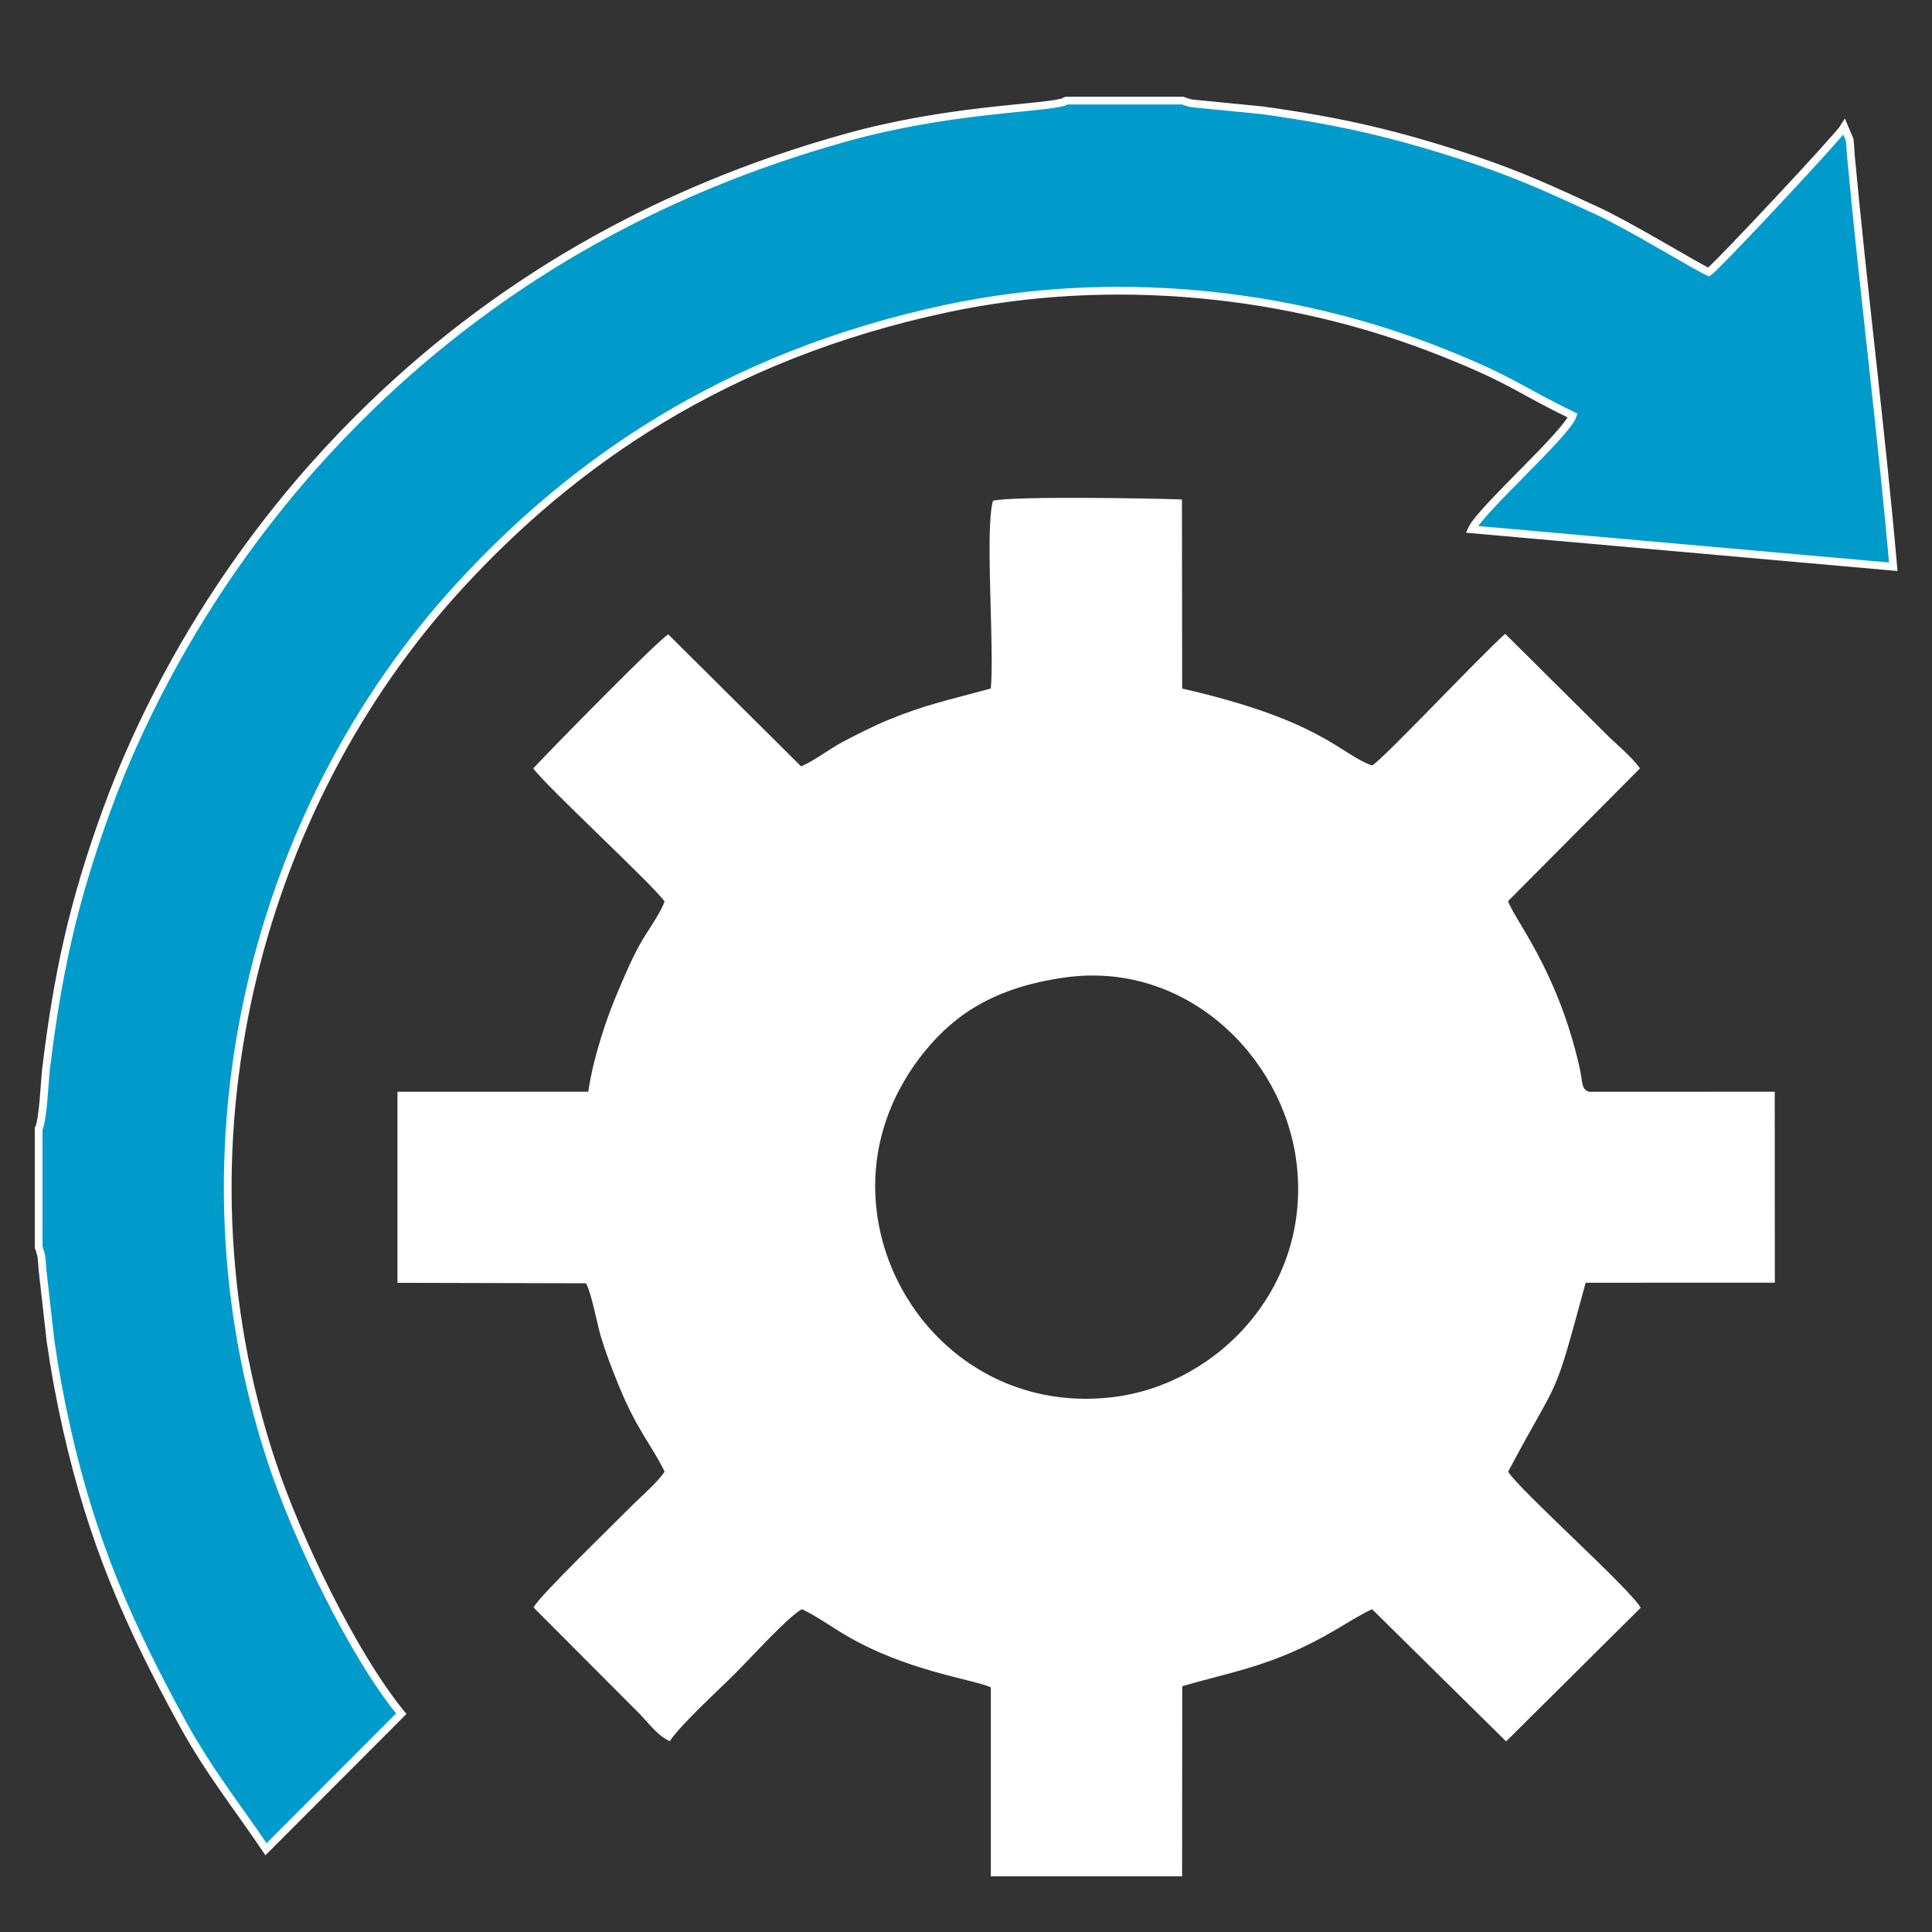
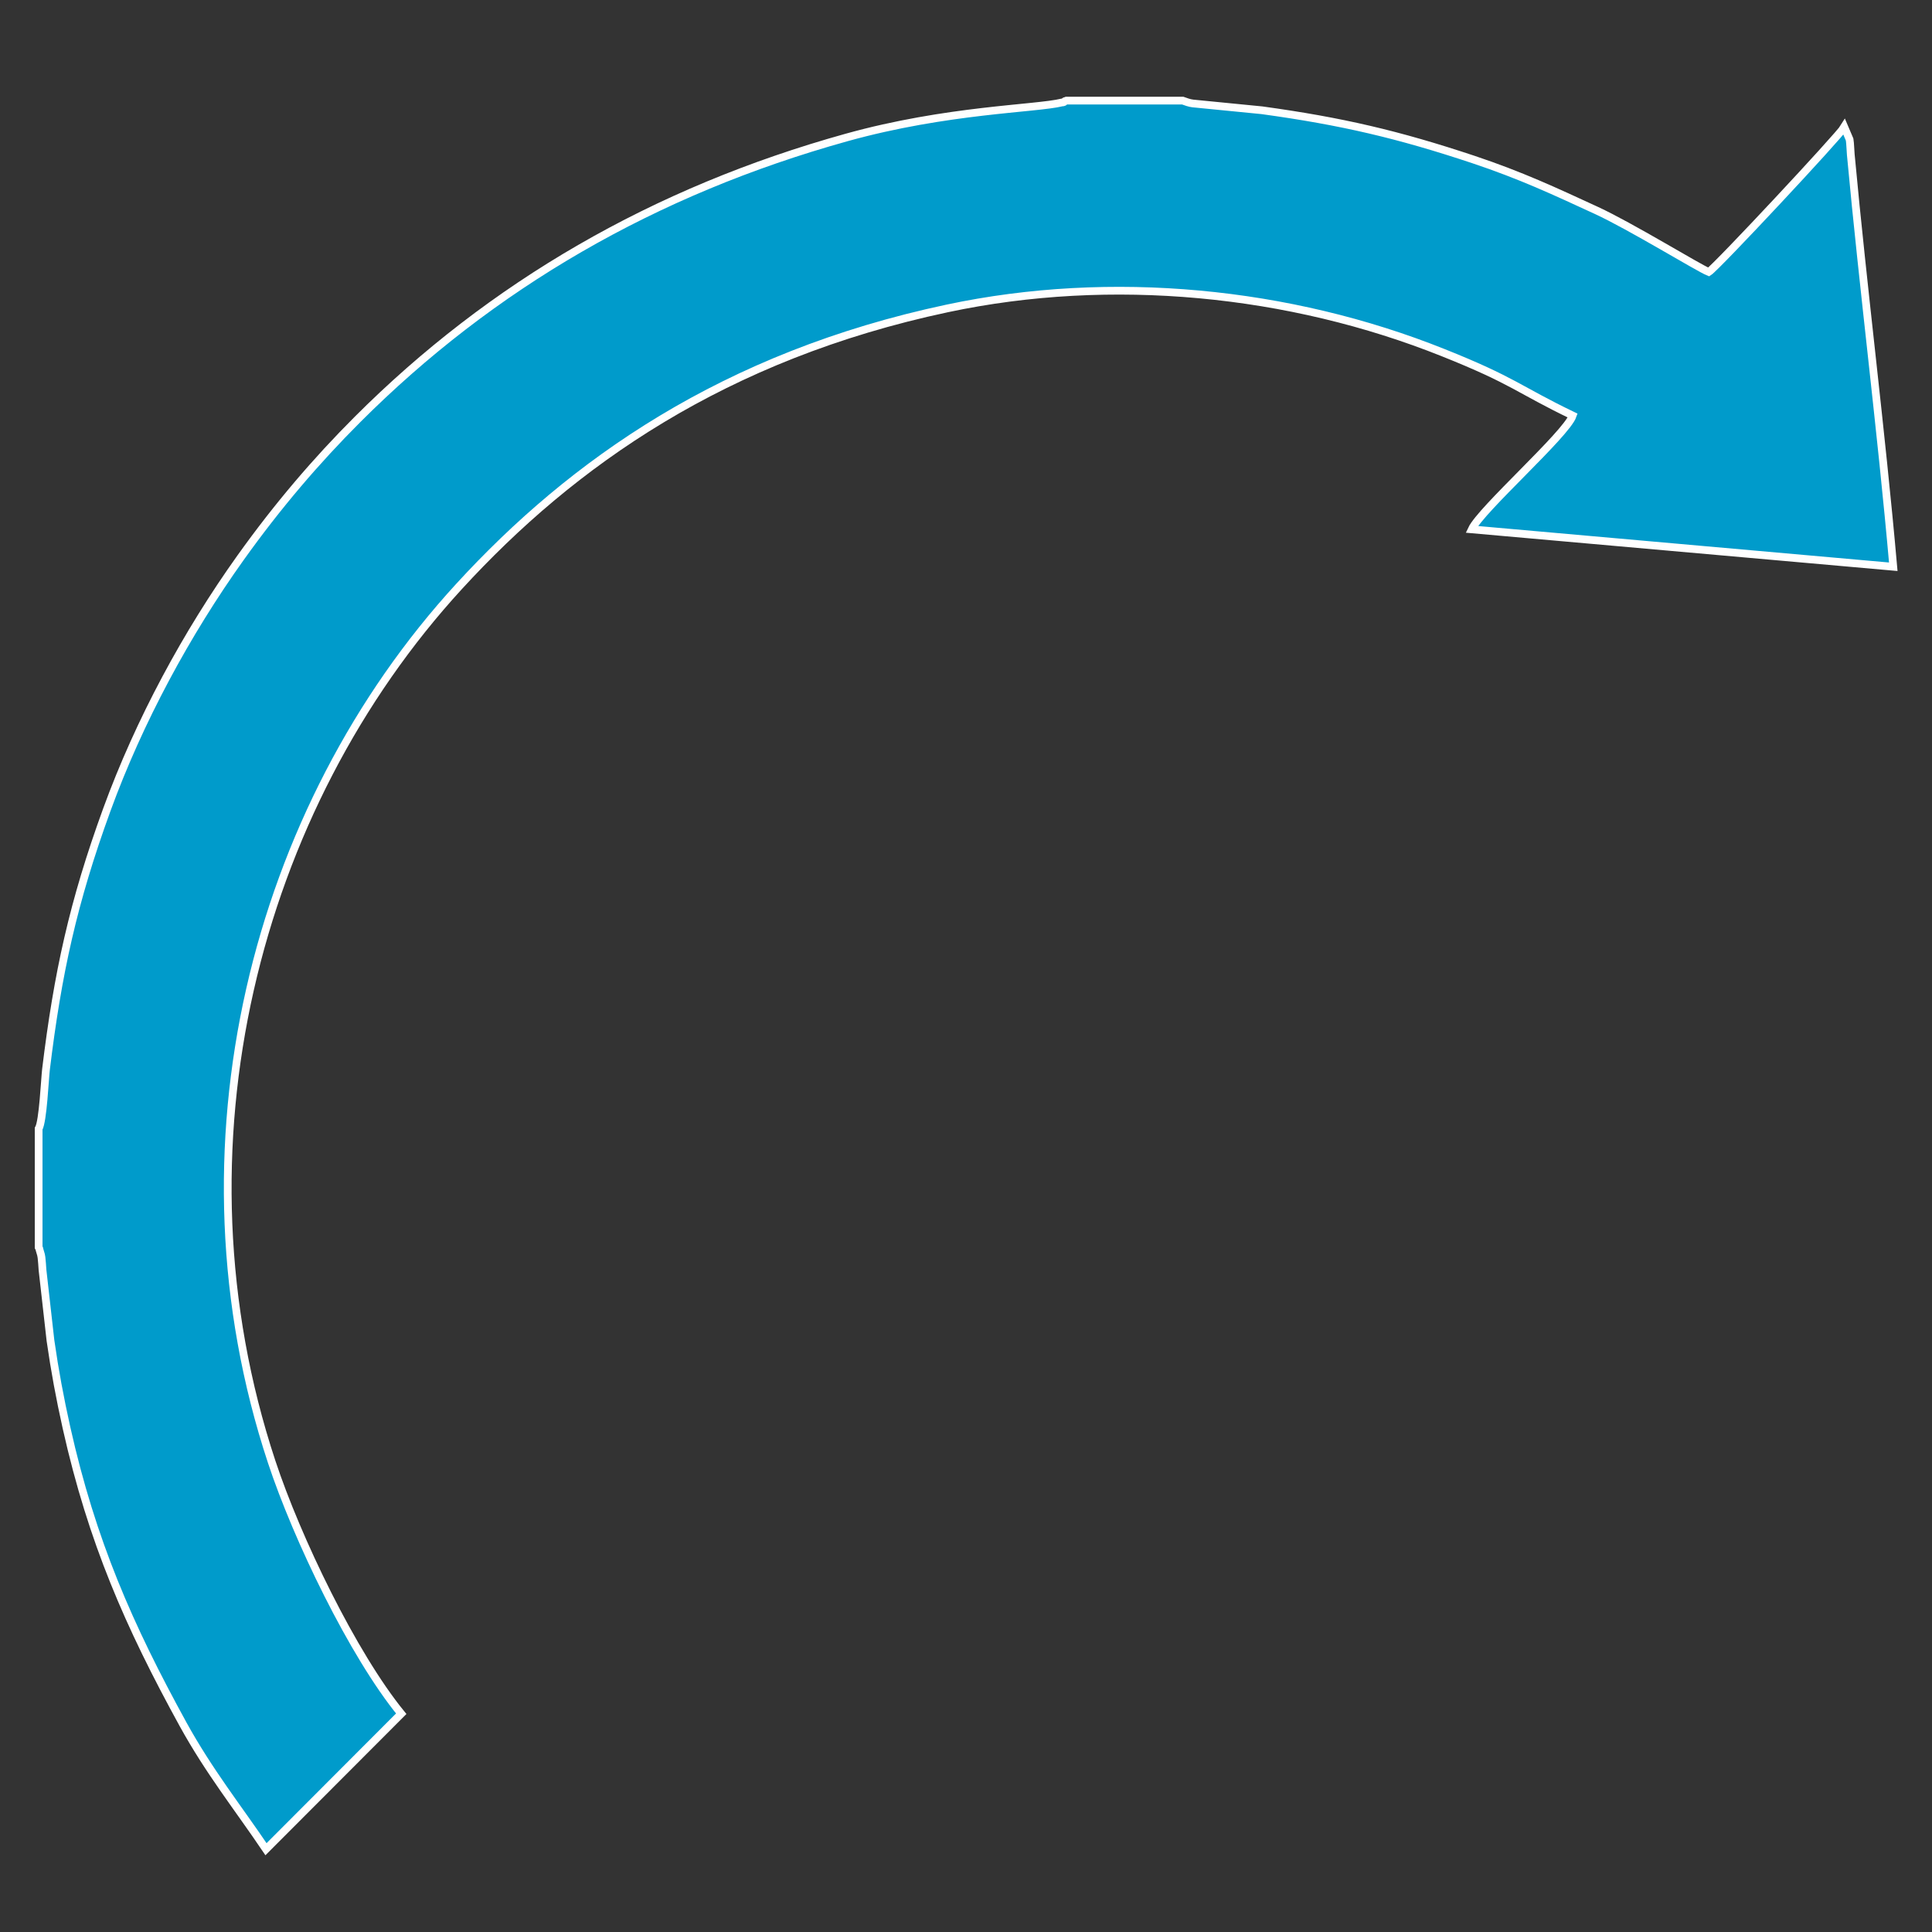
<svg xmlns="http://www.w3.org/2000/svg" version="1.1" width="1080" height="1080" viewBox="0 0 1080 1080" xml:space="preserve">
  <rect x="0" y="0" width="1080" height="1080" fill="#333333" stroke="none" />
  <desc>Created with Fabric.js 5.2.4</desc>
  <defs> </defs>
  <g transform="matrix(1 0 0 1 540 540)" id="ff8d0ffb-9302-4ad8-bbdf-334775221915">
-     <rect style="stroke: none; stroke-width: 1; stroke-dasharray: none; stroke-linecap: butt; stroke-dashoffset: 0; stroke-linejoin: miter; stroke-miterlimit: 4; fill: rgb(255,255,255); fill-rule: nonzero; opacity: 1; visibility: hidden;" x="-540" y="-540" rx="0" ry="0" width="1080" height="1080" />
-   </g>
+     </g>
  <g transform="matrix(1 0 0 1 540 540)" id="1ae79128-ab4f-499d-801e-ea91f0906401"> </g>
  <g transform="matrix(4.32 0 0 4.32 607.14 663.58)">
-     <path style="stroke: none; stroke-width: 1; stroke-dasharray: none; stroke-linecap: butt; stroke-dashoffset: 0; stroke-linejoin: miter; stroke-miterlimit: 4; fill: rgb(255,255,255); fill-rule: evenodd; opacity: 1;" transform=" translate(-152.82, -168.44)" d="M 149.99 141.33 C 165.73 139.08 178.29 151.54 180.03 165.15 C 182.09 181.28 169.93 193.97 156.3 195.62 C 139.87 197.6 127.49 185.55 125.74 171.69 C 124.63 162.88 128 155.72 131.93 150.89 C 135.95 145.95 141.17 142.59 149.99 141.33 z M 140.49 257.63 L 165.24 257.63 L 165.26 233.03 C 170.48 231.52 173.85 230.92 178.47 229.04 C 184.01 226.8 187.29 224.17 189.83 223.07 L 207.17 240.17 L 224.58 222.88 C 223.35 220.54 208.93 207.69 207.43 205.27 C 214.41 192.13 213.09 196.9 217.46 180.82 L 241.94 180.81 L 241.93 156.1 L 217.94 156.11 C 216.85 155.83 217.12 154.9 216.63 152.77 C 213.73 140.17 208.15 133.74 207.43 131.43 L 224.49 114.26 C 223.34 112.64 221.11 110.86 220.19 109.9 L 207.05 96.85 C 203.54 99.99 191.52 112.82 189.83 113.89 C 185.7 112.46 183.5 108.11 165.25 103.93 L 165.22 79.47 C 161.52 79.31 143.22 79.01 140.77 79.63 C 139.7 83.35 140.97 98.52 140.49 103.93 C 135.02 105.41 131.92 106.06 127.29 107.96 C 125.35 108.75 123.23 109.84 121.37 110.81 C 119.68 111.69 117.67 113.28 115.94 114 L 98.76 96.93 C 97.74 97.33 83.19 112.19 81.28 114.26 C 83.02 116.65 96.8 129.36 98.27 131.48 C 97.76 133.04 95.95 135.44 95.01 137.15 C 93.91 139.17 93.23 140.82 92.34 142.9 C 90.76 146.54 89.05 151.66 88.4 156.1 L 63.71 156.11 L 63.71 180.83 L 88.09 180.89 C 88.78 181.97 89.59 186.32 90.01 187.72 C 90.72 190.06 91.39 191.77 92.26 193.92 C 94.7 199.94 96.58 201.76 98.28 205.27 C 97.25 206.78 95.16 208.53 93.88 209.83 C 91.56 212.19 81.94 221.48 81.32 222.84 L 94.44 236 C 95.86 237.32 97.22 239.39 98.95 240.14 C 100.24 238.11 105.29 233.5 107.38 231.41 C 109.35 229.45 114.22 224.06 116.03 223.07 C 117.56 223.71 120.01 225.43 121.62 226.38 C 129.57 231.08 137.97 232.07 140.49 233.17 L 140.49 257.63 z" stroke-linecap="round" />
-   </g>
+     </g>
  <g transform="matrix(4.32 0 0 4.32 540 545)">
    <path style="stroke: rgb(255,255,255); stroke-width: 1; stroke-dasharray: none; stroke-linecap: butt; stroke-dashoffset: 0; stroke-linejoin: miter; stroke-miterlimit: 4; fill: rgb(0,155,203); fill-rule: evenodd; opacity: 1;" transform=" translate(-135.53, -138.49)" d="M 15.53 158.39 L 15.53 173.74 C 15.58 173.84 15.63 173.88 15.65 174.06 L 15.84 174.71 C 15.86 174.83 15.88 174.92 15.9 175.05 C 15.95 175.38 16 176.25 16.03 176.66 L 17.06 185.79 C 17.63 189.77 18.27 193.19 19.14 197.11 C 22.44 211.82 27.21 222.69 34.21 235.44 C 37.6 241.6 41.37 246.31 44.95 251.62 L 62.45 234.09 C 56.18 226.4 48.97 211.43 45.68 201.48 C 32.24 160.83 43.56 116.97 69.94 88.21 C 84.55 72.27 104.23 58.38 133.11 52.24 C 154.35 47.73 177.39 50.01 197.26 57.96 C 206.46 61.63 206.92 62.68 214.04 66.11 C 213.2 68.53 202.18 78.24 200.97 80.83 L 255.52 85.67 C 253.95 67.86 251.66 50.03 250.02 32.33 C 249.96 31.69 249.96 30.94 249.87 30.39 L 249.18 28.77 C 248.49 29.94 232.63 46.91 231.64 47.53 C 230.33 47.01 221.55 41.61 217.1 39.56 C 211.68 37.06 207.34 35.03 201.18 32.97 C 191.48 29.74 184.14 28.02 173.82 26.6 L 164.88 25.72 C 164.75 25.7 164.67 25.68 164.54 25.66 C 164.42 25.63 164.32 25.6 164.21 25.57 L 163.57 25.35 L 148.57 25.35 C 148.48 25.41 148.33 25.35 148.26 25.48 C 148.2 25.61 148.04 25.57 147.95 25.59 C 144.56 26.42 133.09 26.5 120.08 30.12 C 95.17 37.05 74.11 49.29 56.79 66.61 C 51.47 71.93 46.46 77.78 41.66 84.5 C 34.71 94.23 28.55 105.59 24.35 117.12 C 20 129.07 18 138.23 16.48 150.72 C 16.33 151.96 16.1 157.42 15.53 158.39 z" stroke-linecap="round" />
  </g>
</svg>